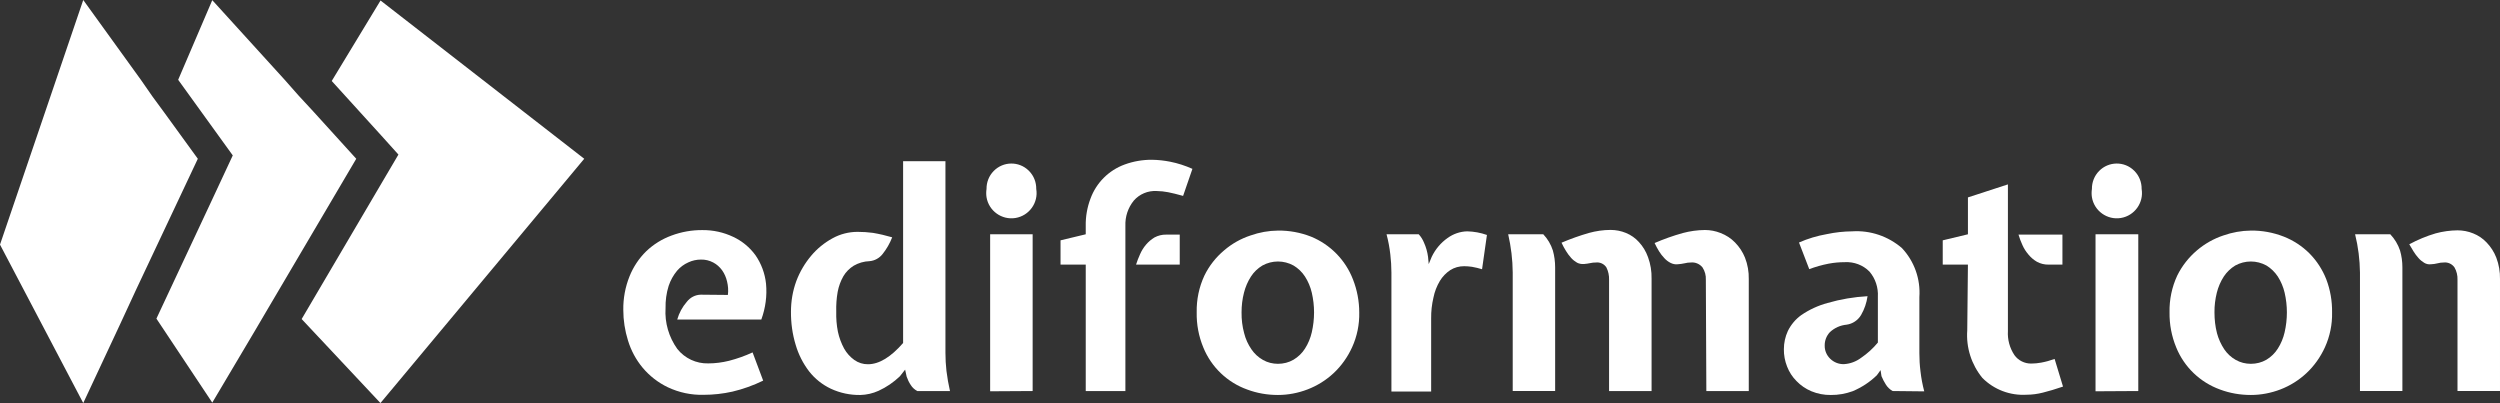
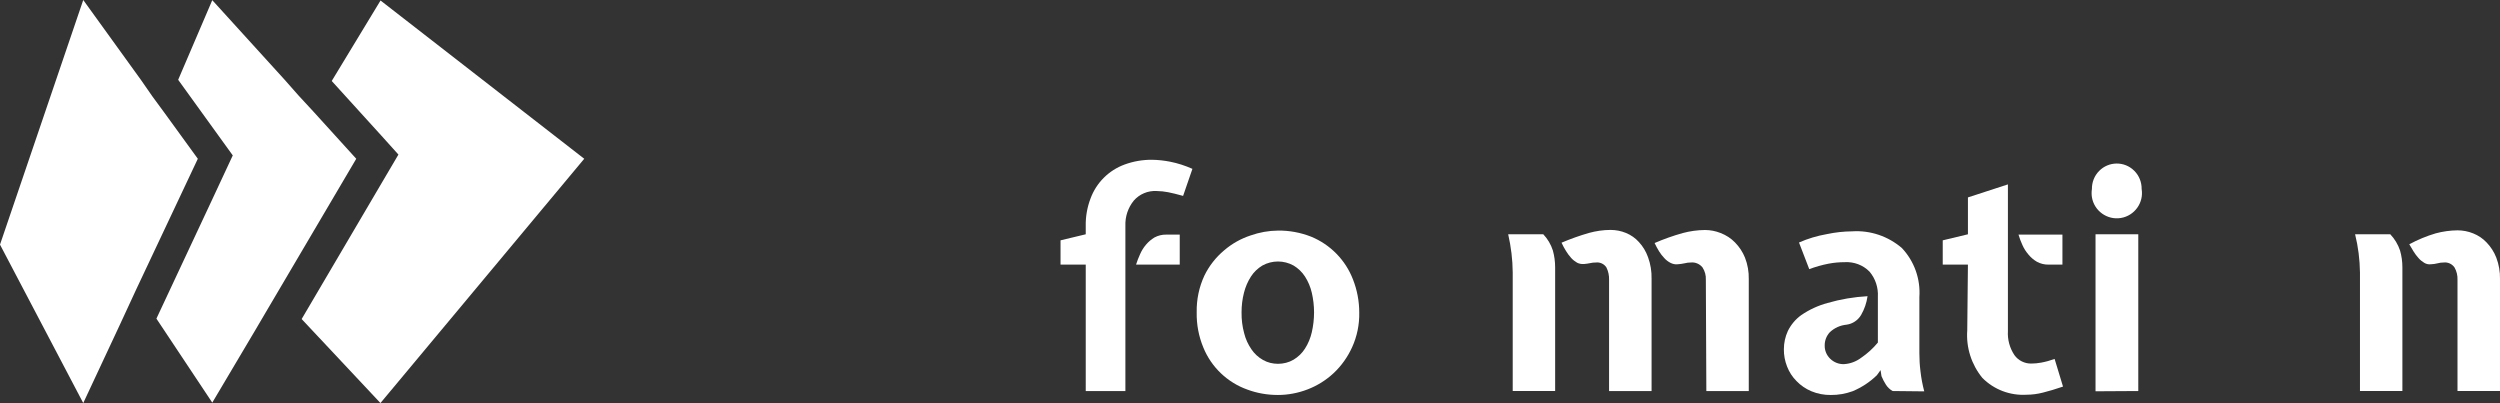
<svg xmlns="http://www.w3.org/2000/svg" id="Calque_2" viewBox="0 0 297.61 47.98">
  <rect x="0" y="0" width="297.61" height="47.98" fill="#333333" stroke="none" />
  <defs>
    <style>.cls-1{fill:#fff;}</style>
  </defs>
  <g id="Calque_1-2">
-     <path class="cls-1" d="m86.65,35.11c.07-.54.03-1.08-.1-1.61-.11-.48-.31-.93-.59-1.33-.28-.38-.63-.7-1.05-.92-.45-.24-.95-.36-1.46-.35-.52,0-1.03.11-1.5.33-.52.23-.98.57-1.35,1-.44.53-.78,1.14-1,1.8-.27.86-.39,1.76-.37,2.66-.11,1.73.39,3.44,1.4,4.85.89,1.12,2.26,1.76,3.69,1.72.83,0,1.66-.11,2.47-.31.96-.25,1.9-.58,2.8-1l1.26,3.36c-1.17.57-2.39,1.01-3.66,1.31-1.12.25-2.27.38-3.42.38-1.47.04-2.94-.27-4.27-.9-1.15-.55-2.18-1.35-3-2.33-.79-.95-1.38-2.05-1.74-3.23-.37-1.18-.56-2.41-.56-3.64-.02-1.37.23-2.73.74-4,.45-1.13,1.13-2.15,2-3,.86-.82,1.88-1.45,3-1.86,1.18-.44,2.42-.66,3.68-.65,1.26-.01,2.51.26,3.65.8,1.06.49,1.98,1.25,2.67,2.2.69,1,1.12,2.16,1.25,3.37.14,1.45-.06,2.91-.56,4.28h-10.01c.22-.78.61-1.5,1.14-2.11.4-.52,1.01-.84,1.67-.85l3.22.03Z" />
-     <path class="cls-1" d="m102.42,47.02c-1.21.02-2.4-.23-3.5-.74-1.02-.48-1.91-1.19-2.6-2.07-.72-.94-1.27-2.02-1.6-3.16-.39-1.28-.57-2.61-.56-3.95,0-1.25.21-2.48.64-3.65.41-1.09,1.01-2.11,1.76-3,.71-.85,1.57-1.55,2.54-2.08.92-.51,1.95-.77,3-.77.61,0,1.22.04,1.82.12.77.13,1.54.31,2.29.53-.28.72-.67,1.4-1.15,2-.38.48-.94.79-1.55.84-.66.02-1.31.21-1.88.54-.5.31-.93.74-1.23,1.25-.33.58-.56,1.21-.68,1.86-.14.78-.19,1.57-.17,2.36-.02.8.04,1.61.2,2.4.15.7.4,1.37.74,2,.3.53.71.99,1.21,1.35.48.34,1.05.52,1.63.51,1.32,0,2.72-.85,4.18-2.53v-21.64h5.04v22.82c0,.71.04,1.43.12,2.14.1.81.24,1.61.42,2.4h-3.89c-.32-.17-.59-.41-.78-.72-.21-.31-.37-.65-.49-1l-.18-.83-.62.79c-.74.71-1.6,1.3-2.54,1.73-.68.31-1.42.48-2.17.5Z" />
-     <path class="cls-1" d="m117.44,22.5c-.01-.8.29-1.57.85-2.14,1.14-1.17,3.01-1.19,4.17-.05.02.02.03.03.05.05.56.57.86,1.34.85,2.14.27,1.63-.84,3.18-2.47,3.45-1.63.27-3.18-.84-3.45-2.47-.05-.32-.05-.65,0-.98h0Zm.43,24.08v-18.69h5.06v18.66l-5.06.03Z" />
    <path class="cls-1" d="m129.25,31.5h-3v-2.89l3-.72v-1c-.02-1.1.17-2.2.56-3.23.69-1.9,2.18-3.39,4.08-4.08,1.04-.38,2.15-.57,3.26-.56.72.01,1.44.09,2.15.23.91.18,1.8.47,2.65.85l-1.11,3.22c-.7-.2-1.3-.34-1.79-.44-.45-.09-.9-.13-1.36-.14-1.03-.06-2.04.36-2.72,1.14-.69.85-1.04,1.91-1,3v19.67h-4.72v-15.05Zm11.19-3.57v3.57h-5.2c.13-.42.29-.82.47-1.22.18-.42.42-.81.72-1.16.29-.34.62-.62,1-.85.43-.23.91-.35,1.39-.34h1.62Z" />
    <path class="cls-1" d="m161.81,37.2c.03,1.43-.26,2.84-.85,4.14-.53,1.16-1.27,2.21-2.2,3.08-.9.84-1.96,1.5-3.11,1.94-1.12.43-2.32.66-3.52.66-1.25,0-2.49-.21-3.66-.65-2.37-.85-4.27-2.67-5.22-5-.55-1.33-.82-2.75-.79-4.19-.03-1.51.28-3.01.92-4.38.56-1.15,1.37-2.18,2.35-3,.92-.79,1.99-1.39,3.14-1.77,1.05-.37,2.15-.57,3.26-.58,1.35-.02,2.69.23,3.94.72,2.3.94,4.11,2.79,5,5.11.49,1.25.74,2.58.74,3.92Zm-9.68,6.11c.65,0,1.3-.16,1.86-.49.55-.33,1.02-.78,1.36-1.32.38-.59.65-1.25.81-1.94.18-.78.27-1.57.27-2.37,0-.79-.09-1.58-.27-2.35-.16-.68-.43-1.33-.81-1.92-.35-.54-.81-.98-1.36-1.31-1.15-.64-2.56-.64-3.71,0-.55.33-1.01.77-1.36,1.31-.38.59-.66,1.24-.83,1.92-.2.77-.29,1.56-.29,2.35-.01.84.09,1.67.31,2.48.17.69.47,1.34.87,1.92.35.52.82.95,1.37,1.26.54.31,1.16.46,1.78.46h0Z" />
-     <path class="cls-1" d="m168.89,27.89c.27.29.48.63.63,1,.24.53.4,1.1.48,1.68l.08.87.36-.87c.43-.9,1.08-1.67,1.89-2.24.68-.49,1.49-.77,2.33-.79.8.02,1.59.16,2.35.43l-.58,4.08c-.4-.12-.8-.22-1.21-.29-.3-.04-.61-.07-.92-.07-.59,0-1.16.15-1.66.47-.5.33-.92.77-1.23,1.28-.37.62-.63,1.29-.77,2-.19.81-.28,1.64-.27,2.47v8.7h-4.73v-14.17c0-.72-.05-1.44-.13-2.15-.09-.81-.24-1.61-.45-2.4h3.83Z" />
    <path class="cls-1" d="m183.72,27.89c.52.55.91,1.21,1.14,1.93.18.65.27,1.32.27,2v14.73h-5.05v-14.11c-.01-1.53-.2-3.06-.54-4.55h4.18Zm7.83,5.42c.02-.51-.09-1.02-.32-1.48-.28-.42-.76-.64-1.26-.58-.22,0-.44.02-.65.07-.25.05-.5.09-.76.11-.28.02-.57-.03-.82-.16-.26-.15-.5-.34-.7-.56-.23-.25-.43-.53-.61-.82-.2-.32-.38-.65-.54-1,1.06-.45,2.15-.84,3.26-1.16.84-.23,1.71-.36,2.58-.36.63,0,1.25.12,1.83.36.59.24,1.12.61,1.55,1.09.48.52.84,1.13,1.08,1.8.3.82.44,1.69.42,2.56v13.37h-5.06v-13.24Zm11.52,0c.03-.52-.11-1.04-.4-1.48-.34-.42-.87-.64-1.41-.58-.24,0-.47.03-.7.09-.28.06-.56.1-.85.12-.29.03-.57-.03-.83-.16-.28-.14-.53-.33-.74-.56-.24-.25-.45-.52-.63-.81-.2-.32-.38-.66-.54-1,1.09-.47,2.21-.87,3.36-1.19.86-.23,1.74-.35,2.63-.36.64,0,1.27.12,1.87.36.65.25,1.24.63,1.72,1.13.51.52.91,1.13,1.18,1.8.32.82.47,1.69.45,2.56v13.32h-5.05l-.06-13.24Z" />
    <path class="cls-1" d="m225.31,46.55c-.33-.18-.61-.45-.81-.77-.2-.32-.38-.65-.52-1l-.11-.72-.44.61c-.83.81-1.81,1.45-2.88,1.9-.83.3-1.71.46-2.6.45-.8.01-1.59-.14-2.33-.45-.66-.28-1.26-.69-1.76-1.21-.49-.49-.87-1.08-1.12-1.73-.26-.66-.39-1.36-.38-2.06,0-.75.16-1.48.47-2.16.37-.76.92-1.41,1.6-1.9.95-.65,2.01-1.14,3.12-1.44,1.55-.45,3.15-.72,4.77-.81-.11.79-.37,1.55-.77,2.24-.37.62-1,1.05-1.72,1.15-.75.07-1.45.38-2,.9-.4.43-.62,1-.61,1.59-.01.59.23,1.16.66,1.57.43.42,1.01.65,1.61.64.75-.04,1.46-.3,2.06-.75.75-.51,1.42-1.12,2-1.82v-5.45c.06-1.09-.29-2.17-1-3-.77-.78-1.84-1.18-2.94-1.12-.65,0-1.29.06-1.93.18-.78.15-1.55.37-2.3.65l-1.22-3.17c1.06-.47,2.18-.8,3.32-1,.99-.21,1.99-.32,3-.33,2.17-.14,4.3.58,5.94,2,1.47,1.57,2.22,3.68,2.07,5.83v6.68c0,.72.04,1.43.13,2.14.09.81.24,1.61.45,2.4l-3.76-.04Z" />
    <path class="cls-1" d="m234.27,31.5h-3v-2.89l3-.72v-4.39l4.76-1.55v17.46c-.06,1.02.21,2.02.78,2.87.46.64,1.21,1.01,2,1,.39,0,.78-.04,1.17-.11.55-.1,1.09-.25,1.61-.44l1,3.29c-.91.31-1.71.55-2.4.72-.63.16-1.28.25-1.93.25-1.96.12-3.88-.6-5.27-2-1.3-1.59-1.95-3.61-1.8-5.66l.08-7.83Zm9.6,0c-.49.01-.97-.11-1.39-.34-.38-.22-.72-.51-1-.85-.29-.34-.54-.72-.72-1.13-.19-.41-.34-.82-.47-1.25h5.23v3.57h-1.65Z" />
    <path class="cls-1" d="m249.03,22.5c-.01-.8.29-1.57.85-2.14,1.14-1.17,3.01-1.19,4.17-.05.02.02.03.03.05.05.56.57.86,1.34.85,2.14.27,1.63-.84,3.18-2.47,3.45-1.63.27-3.18-.84-3.45-2.47-.05-.32-.05-.65,0-.98h0Zm.43,24.08v-18.69h5.09v18.66l-5.09.03Z" />
-     <path class="cls-1" d="m277.62,37.2c.03,1.43-.26,2.84-.85,4.14-.53,1.16-1.27,2.21-2.2,3.08-.9.84-1.95,1.5-3.1,1.94-1.12.43-2.32.66-3.52.66-1.25,0-2.5-.21-3.67-.65-2.37-.86-4.26-2.67-5.21-5-.55-1.33-.82-2.75-.8-4.19-.03-1.51.28-3.01.92-4.38.57-1.15,1.37-2.17,2.35-3,.92-.78,1.99-1.39,3.14-1.77,1.05-.37,2.16-.57,3.27-.58,1.34-.02,2.68.23,3.93.72,1.14.45,2.18,1.13,3.05,2,.87.88,1.55,1.93,2,3.08.48,1.26.71,2.6.69,3.95Zm-9.67,6.11c.65,0,1.3-.16,1.86-.49.55-.33,1.01-.78,1.35-1.32.38-.59.65-1.25.81-1.94.18-.78.27-1.57.27-2.37,0-.79-.09-1.58-.27-2.35-.16-.68-.43-1.33-.81-1.92-.35-.53-.81-.98-1.35-1.31-1.16-.64-2.56-.64-3.72,0-.54.33-1.01.78-1.36,1.31-.38.59-.66,1.24-.83,1.92-.19.77-.29,1.56-.28,2.35,0,.84.09,1.67.3,2.48.18.68.48,1.33.87,1.92.35.52.82.95,1.37,1.26.55.31,1.16.46,1.79.46Z" />
    <path class="cls-1" d="m284.55,27.89c.52.55.92,1.21,1.16,1.93.19.65.28,1.32.28,2v14.73h-5.05v-14.11c-.02-1.53-.21-3.06-.58-4.55h4.19Zm8,5.42c.02-.52-.1-1.03-.36-1.48-.3-.42-.79-.64-1.3-.58-.23,0-.47.03-.69.09-.27.07-.55.11-.83.12-.28.03-.55-.03-.79-.18-.25-.15-.48-.34-.67-.56-.22-.24-.41-.5-.58-.77-.18-.29-.35-.58-.52-.87,1-.54,2.05-.98,3.14-1.3.85-.23,1.72-.35,2.6-.36.64,0,1.27.12,1.86.36.61.24,1.16.61,1.61,1.09.5.52.89,1.13,1.15,1.8.31.82.46,1.69.44,2.56v13.32h-5.06v-13.24Z" />
    <path class="cls-1" d="m69.55,18.9l-24.26,29.08-9.38-10,10-17,1.52-2.58-2-2.22-5.94-6.54L45.3.06l24.25,18.84Zm-27.14,0l-5.13-5.65-1.73-1.87-1.66-1.88L25.27.02l-4.06,9.48,5.25,7.27,1.25,1.73-.9,1.93-1.53,3.28-3.11,6.64-3.55,7.58,6.65,10,5.18-8.73,1.28-2.18,1.28-2.17,9.4-15.95Zm-18.86,0l-4-5.51-1.39-1.89-1.39-2L9.91,0,0,29.12l9.91,18.86,4.34-9.28,1-2.16,1-2.16,7.3-15.48Z" />
  </g>
</svg>